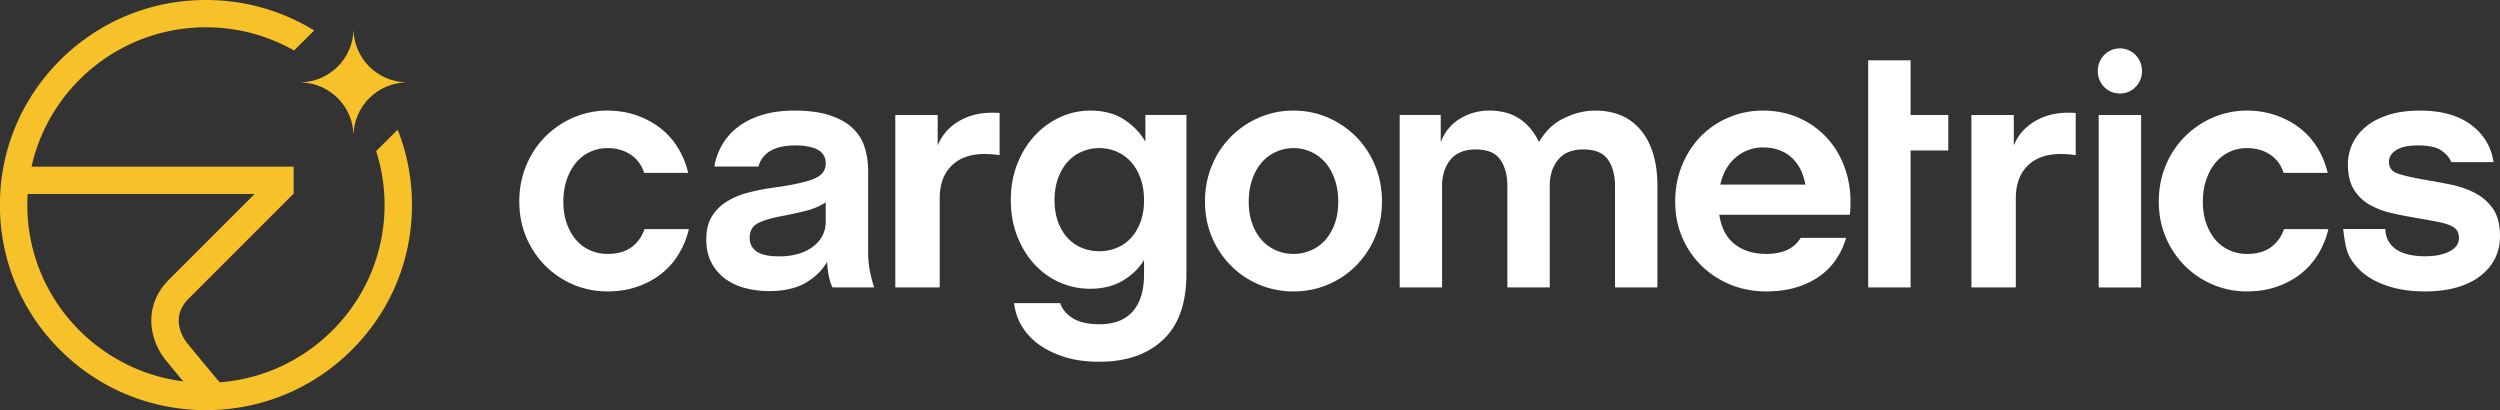
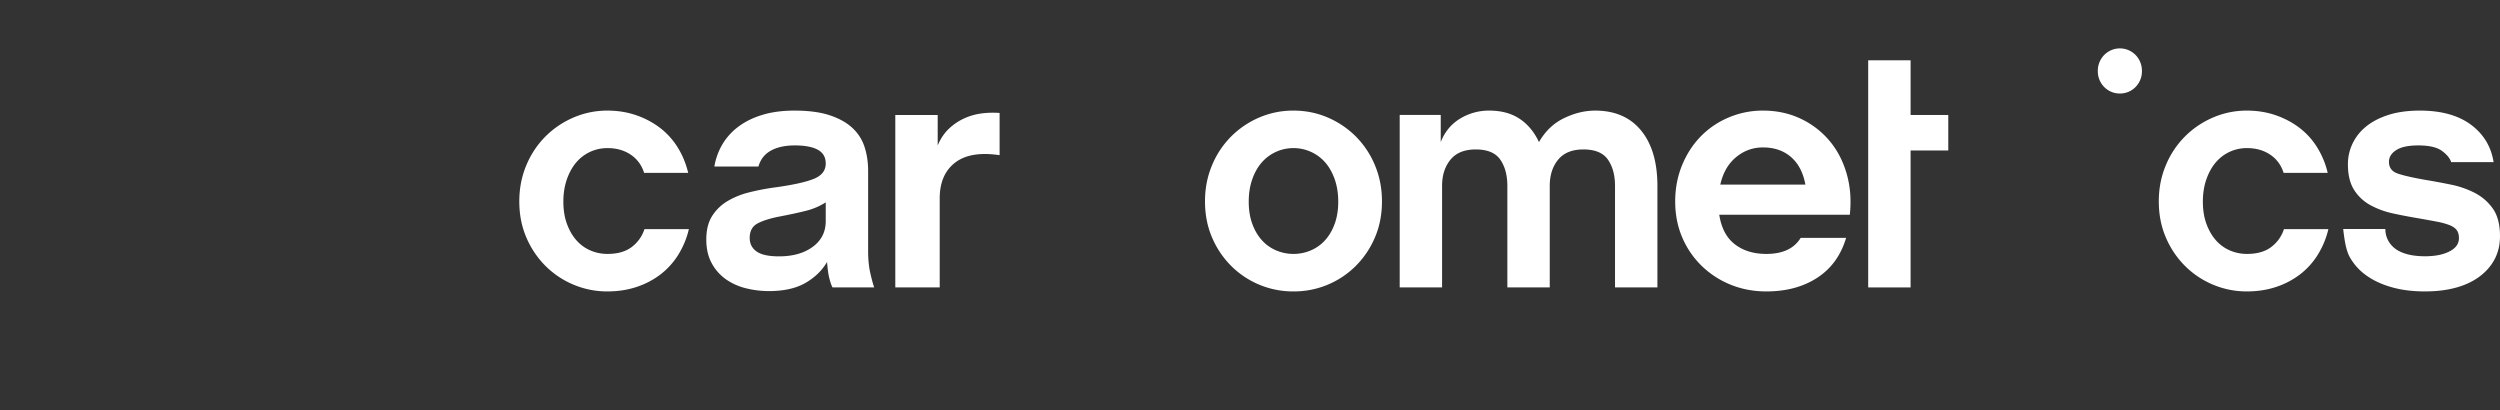
<svg xmlns="http://www.w3.org/2000/svg" width="250" height="41" viewBox="0 0 250 41">
  <rect x="0" y="0" width="250" height="41" fill="#333333" stroke="none" />
  <defs>
    <clipPath id="p9lua">
-       <path d="M0 0h41.195v41H0z" />
-     </clipPath>
+       </clipPath>
  </defs>
  <g>
    <g>
      <g>
        <path fill="#fff" d="M60.745 29.142a8.657 8.657 0 0 1-3.381-.67 8.716 8.716 0 0 1-2.81-1.875 8.977 8.977 0 0 1-1.917-2.846c-.472-1.094-.707-2.3-.707-3.616 0-1.295.235-2.5.707-3.617a8.874 8.874 0 0 1 1.918-2.88 8.943 8.943 0 0 1 2.809-1.892 8.48 8.48 0 0 1 3.38-.686c1.01 0 1.957.15 2.844.452.886.302 1.682.72 2.388 1.255a7.285 7.285 0 0 1 1.784 1.96c.482.77.835 1.624 1.06 2.561h-4.408c-.247-.78-.695-1.39-1.346-1.825-.65-.435-1.424-.653-2.321-.653-.606 0-1.178.123-1.716.368a4.028 4.028 0 0 0-1.396 1.055c-.393.458-.707 1.022-.942 1.692-.236.67-.354 1.417-.354 2.243 0 .826.118 1.563.354 2.21.235.648.549 1.194.942 1.64.392.448.858.788 1.396 1.022.538.234 1.11.352 1.716.352 1.01 0 1.816-.229 2.422-.686a3.64 3.64 0 0 0 1.279-1.792h4.441a8.55 8.55 0 0 1-1.06 2.562 7.428 7.428 0 0 1-1.766 1.958 8.123 8.123 0 0 1-2.39 1.256c-.897.301-1.872.452-2.926.452" />
      </g>
      <g>
        <path fill="#fff" d="M74.583 28.824a5.941 5.941 0 0 1-2.002-.904 4.671 4.671 0 0 1-1.413-1.608c-.359-.658-.538-1.444-.538-2.36 0-.96.196-1.747.59-2.361a4.59 4.59 0 0 1 1.546-1.49 8.027 8.027 0 0 1 2.17-.87 23.124 23.124 0 0 1 2.423-.47c1.816-.245 3.14-.53 3.97-.854.83-.323 1.245-.842 1.245-1.556 0-.625-.264-1.083-.79-1.373-.528-.29-1.296-.436-2.306-.436-.964 0-1.76.174-2.388.52-.628.346-1.043.875-1.245 1.59h-4.408a6.412 6.412 0 0 1 .808-2.227 6.063 6.063 0 0 1 1.615-1.774c.673-.503 1.474-.893 2.405-1.173.93-.279 1.99-.418 3.18-.418 1.413 0 2.59.156 3.533.469.941.313 1.698.737 2.27 1.272a4.426 4.426 0 0 1 1.212 1.909c.235.737.353 1.529.353 2.377v8.004c0 .848.072 1.59.219 2.226.145.636.274 1.111.386 1.423h-4.171c-.113-.223-.22-.536-.32-.937-.1-.402-.174-.938-.219-1.608-.516.871-1.244 1.574-2.187 2.11-.942.536-2.153.803-3.633.803a9.376 9.376 0 0 1-2.305-.284zm3.314-3.188c1.39 0 2.518-.318 3.381-.956.864-.637 1.296-1.493 1.296-2.567v-1.878a6.561 6.561 0 0 1-2.019.855c-.763.19-1.615.375-2.557.554-.942.18-1.682.408-2.22.688-.538.28-.808.766-.808 1.459 0 .582.23 1.035.69 1.358.46.325 1.205.487 2.237.487z" />
      </g>
      <g>
        <path fill="#fff" d="M89.53 11.498h4.239v3.047c.291-.691.678-1.261 1.16-1.708a5.544 5.544 0 0 1 1.582-1.038 6.179 6.179 0 0 1 1.75-.469 8.71 8.71 0 0 1 1.699-.033v4.22c-1.952-.29-3.438-.04-4.459.753-1.02.792-1.53 1.981-1.53 3.566v8.907H89.53V11.498" />
      </g>
      <g>
-         <path fill="#fff" d="M106.362 35.667c-1.032-.338-1.9-.777-2.608-1.318-.706-.54-1.256-1.164-1.647-1.87a5.451 5.451 0 0 1-.69-2.165h4.609c.18.58.589 1.077 1.228 1.49.64.413 1.53.62 2.675.62 1.48 0 2.595-.428 3.347-1.283.752-.855 1.128-2.093 1.128-3.714v-1.432c-.45.781-1.134 1.456-2.053 2.025-.92.57-2.03.854-3.33.854a7.432 7.432 0 0 1-3.096-.653 7.57 7.57 0 0 1-2.523-1.841c-.719-.793-1.285-1.73-1.7-2.814-.415-1.082-.622-2.27-.622-3.565s.213-2.49.64-3.583c.425-1.094 1.003-2.037 1.732-2.83a7.976 7.976 0 0 1 2.54-1.858 7.127 7.127 0 0 1 3.028-.67c1.368 0 2.512.307 3.432.92.92.615 1.615 1.346 2.086 2.194v-2.68h4.105v15.873c0 2.947-.78 5.151-2.339 6.613-1.559 1.462-3.684 2.194-6.375 2.194-1.346 0-2.535-.169-3.567-.507zm3.567-10.543c.605 0 1.183-.111 1.732-.335a3.968 3.968 0 0 0 1.43-.988c.404-.435.724-.97.96-1.607.234-.636.353-1.357.353-2.16 0-.825-.119-1.562-.354-2.21-.235-.647-.555-1.194-.958-1.64a4.057 4.057 0 0 0-1.43-1.022 4.373 4.373 0 0 0-1.733-.352c-.606 0-1.184.117-1.733.352a4.051 4.051 0 0 0-1.43 1.021c-.404.447-.723.994-.958 1.64-.237.649-.354 1.386-.354 2.211 0 .803.118 1.524.354 2.16.235.636.554 1.172.958 1.607.404.435.88.765 1.43.988.55.224 1.127.335 1.733.335z" />
-       </g>
+         </g>
      <g>
        <path fill="#fff" d="M125.934 28.472a8.716 8.716 0 0 1-2.81-1.875 8.98 8.98 0 0 1-1.917-2.846c-.471-1.094-.707-2.3-.707-3.616 0-1.295.235-2.5.707-3.617a8.877 8.877 0 0 1 1.918-2.88 8.943 8.943 0 0 1 2.809-1.892 8.567 8.567 0 0 1 3.415-.686c1.21 0 2.35.23 3.415.686a8.958 8.958 0 0 1 2.809 1.892 8.879 8.879 0 0 1 1.917 2.88c.472 1.117.707 2.322.707 3.617 0 1.317-.235 2.522-.707 3.616a8.977 8.977 0 0 1-1.917 2.846 8.73 8.73 0 0 1-6.224 2.545 8.75 8.75 0 0 1-3.415-.67zm3.415-3.08c.605 0 1.183-.118 1.733-.352a4.047 4.047 0 0 0 1.43-1.022c.403-.446.722-.992.958-1.64.235-.647.354-1.384.354-2.21 0-.826-.119-1.574-.354-2.243-.236-.67-.555-1.234-.958-1.692a4.206 4.206 0 0 0-3.163-1.423 4.203 4.203 0 0 0-3.163 1.423c-.404.458-.723 1.022-.959 1.692-.236.67-.353 1.417-.353 2.243 0 .826.117 1.563.353 2.21.236.648.555 1.194.959 1.64.404.448.88.788 1.43 1.022.55.234 1.127.352 1.733.352z" />
      </g>
      <g>
        <path fill="#fff" d="M148.92 11.06c1.21 0 2.225.273 3.044.82.819.548 1.463 1.323 1.934 2.327.628-1.093 1.464-1.892 2.507-2.393 1.043-.503 2.08-.754 3.112-.754 1.974 0 3.505.664 4.593 1.992 1.087 1.329 1.631 3.176 1.631 5.542V28.74h-4.239V18.594c0-1.072-.236-1.947-.707-2.628-.47-.681-1.29-1.022-2.455-1.022-1.122 0-1.964.341-2.523 1.022-.562.681-.842 1.556-.842 2.628V28.74h-4.239V18.594c0-1.072-.236-1.947-.707-2.628-.47-.681-1.29-1.022-2.456-1.022-1.122 0-1.963.341-2.523 1.022-.561.681-.842 1.556-.842 2.628V28.74h-4.238V11.495h4.104v2.712c.404-1.026 1.049-1.808 1.935-2.344a5.52 5.52 0 0 1 2.91-.803" />
      </g>
      <g>
        <path fill="#fff" d="M173.475 24.42c.83.648 1.885.972 3.162.972 1.637 0 2.781-.536 3.433-1.608h4.542c-.517 1.741-1.476 3.07-2.877 3.985-1.402.916-3.101 1.373-5.098 1.373-1.277 0-2.467-.224-3.566-.67a8.967 8.967 0 0 1-2.893-1.875 8.71 8.71 0 0 1-1.951-2.846c-.472-1.094-.707-2.3-.707-3.616 0-1.295.23-2.5.69-3.617.459-1.116 1.082-2.077 1.867-2.88a8.505 8.505 0 0 1 2.793-1.892 8.688 8.688 0 0 1 3.431-.686c1.368 0 2.619.268 3.752.803a8.472 8.472 0 0 1 2.876 2.193c.785.928 1.363 2.026 1.733 3.299.37 1.272.477 2.645.32 4.119h-13.055c.202 1.317.718 2.3 1.548 2.947zm2.826-9.677c-1.009 0-1.906.324-2.69.971-.787.648-1.314 1.563-1.582 2.746h8.511c-.224-1.205-.706-2.126-1.446-2.763-.74-.636-1.671-.954-2.793-.954z" />
      </g>
      <g>
        <path fill="#fff" d="M186.82 28.743V6.03h4.24v5.468h3.768v3.55h-3.769v13.695h-4.239" />
      </g>
      <g>
-         <path fill="#fff" d="M197.14 11.497h4.239v3.048c.29-.691.678-1.261 1.16-1.708a5.548 5.548 0 0 1 1.582-1.038 6.18 6.18 0 0 1 1.75-.469 8.713 8.713 0 0 1 1.699-.033v4.22c-1.952-.29-3.438-.04-4.459.753-1.02.792-1.53 1.981-1.53 3.566v8.907h-4.441V11.497" />
-       </g>
+         </g>
      <g>
-         <path fill="#fff" d="M209.87 28.745h4.24V11.5h-4.24z" />
-       </g>
+         </g>
      <g>
        <path fill="#fff" d="M224.694 29.142a8.649 8.649 0 0 1-3.38-.67 8.712 8.712 0 0 1-2.81-1.875 8.98 8.98 0 0 1-1.917-2.846c-.472-1.094-.707-2.3-.707-3.617 0-1.294.235-2.5.707-3.616a8.875 8.875 0 0 1 1.918-2.88 8.934 8.934 0 0 1 2.81-1.892 8.469 8.469 0 0 1 3.38-.686c1.01 0 1.956.15 2.842.452.886.302 1.682.72 2.39 1.255a7.269 7.269 0 0 1 1.783 1.96 8.51 8.51 0 0 1 1.06 2.56h-4.408c-.246-.78-.695-1.388-1.347-1.824-.65-.435-1.423-.653-2.32-.653a4.048 4.048 0 0 0-3.112 1.423c-.392.458-.707 1.022-.942 1.692-.236.67-.354 1.417-.354 2.243 0 .826.118 1.563.354 2.21.235.648.55 1.194.941 1.64.393.447.86.788 1.397 1.022a4.25 4.25 0 0 0 1.715.352c1.01 0 1.817-.229 2.423-.686a3.63 3.63 0 0 0 1.278-1.792h4.443a8.572 8.572 0 0 1-1.061 2.562 7.397 7.397 0 0 1-1.766 1.958 8.117 8.117 0 0 1-2.39 1.256c-.897.301-1.872.452-2.927.452" />
      </g>
      <g>
        <path fill="#fff" d="M242.497 29.142c-1.258 0-2.386-.145-3.382-.435-.997-.29-1.846-.692-2.54-1.205a5.554 5.554 0 0 1-1.616-1.826c-.38-.703-.526-1.785-.639-2.778h4.215c0 1.063.63 1.808 1.302 2.175.675.368 1.559.553 2.66.553 1.008 0 1.828-.161 2.455-.486.628-.323.942-.764.942-1.322 0-.335-.073-.603-.219-.804-.146-.201-.387-.368-.723-.503a7.34 7.34 0 0 0-1.295-.35c-.528-.102-1.174-.218-1.934-.352a49.046 49.046 0 0 1-2.44-.47 8.301 8.301 0 0 1-2.237-.82 4.452 4.452 0 0 1-1.632-1.523c-.415-.647-.623-1.507-.623-2.578 0-.715.152-1.395.455-2.043a4.895 4.895 0 0 1 1.346-1.708c.593-.49 1.34-.882 2.237-1.172.896-.29 1.952-.435 3.161-.435 2.131 0 3.831.469 5.098 1.406 1.266.938 2.025 2.188 2.272 3.75h-4.24c-.134-.401-.448-.78-.941-1.138-.495-.357-1.28-.536-2.357-.536-.985 0-1.722.157-2.201.47-.484.312-.725.702-.725 1.171 0 .58.291.97.875 1.172.584.201 1.514.413 2.792.637.807.133 1.649.29 2.524.468a9.18 9.18 0 0 1 2.405.837c.73.38 1.329.904 1.8 1.574.47.67.707 1.586.707 2.746 0 .848-.175 1.607-.522 2.277-.349.67-.846 1.25-1.496 1.74-.652.492-1.437.867-2.357 1.123-.92.256-1.962.385-3.127.385" />
      </g>
      <g>
        <path fill="#fff" d="M211.987 9.351a2.178 2.178 0 0 1-1.552-.635 2.242 2.242 0 0 1-.655-1.612c0-.323.059-.624.176-.902a2.214 2.214 0 0 1 1.18-1.19c.265-.115.55-.172.851-.172.303 0 .587.057.853.171a2.212 2.212 0 0 1 1.18 1.19c.116.28.175.58.175.903a2.24 2.24 0 0 1-.655 1.612 2.171 2.171 0 0 1-1.553.635" />
      </g>
      <g>
        <g />
        <g clip-path="url(#p9lua)">
          <path fill="#f7c229" d="M40.56 8.239v-.007c-2.83-.097-5.108-2.364-5.206-5.182h-.007c-.098 2.818-2.376 5.085-5.207 5.182v.007c2.831.098 5.11 2.365 5.207 5.183h.007c.098-2.818 2.376-5.085 5.207-5.183" />
        </g>
        <g clip-path="url(#p9lua)">
-           <path fill="#f7c229" d="M39.767 12.968a20.406 20.406 0 0 1 1.431 7.539c0 5.477-2.143 10.627-6.035 14.5-3.891 3.873-9.065 6.006-14.569 6.006-5.503 0-10.678-2.133-14.57-6.006-3.89-3.873-6.034-9.023-6.034-14.5 0-5.478 2.143-10.627 6.035-14.5C9.916 2.132 15.09 0 20.594 0c3.884 0 7.603 1.062 10.824 3.048l-2.01 2a17.819 17.819 0 0 0-8.814-2.319c-8.525 0-15.674 5.976-17.441 13.94h26.212v2.696L18.882 29.848c-2.067 2.009-.352 4.236-.15 4.483a482.959 482.959 0 0 0 3.232 3.901c9.212-.698 16.492-8.382 16.492-17.725 0-1.881-.295-3.694-.841-5.397zM18.327 38.14a391.2 391.2 0 0 1-1.721-2.087c-1.713-2.093-2.332-5.536.354-8.152l8.504-8.504H2.768c-.023.367-.036.736-.036 1.109 0 9.038 6.812 16.522 15.594 17.634z" />
+           <path fill="#f7c229" d="M39.767 12.968a20.406 20.406 0 0 1 1.431 7.539c0 5.477-2.143 10.627-6.035 14.5-3.891 3.873-9.065 6.006-14.569 6.006-5.503 0-10.678-2.133-14.57-6.006-3.89-3.873-6.034-9.023-6.034-14.5 0-5.478 2.143-10.627 6.035-14.5C9.916 2.132 15.09 0 20.594 0c3.884 0 7.603 1.062 10.824 3.048l-2.01 2a17.819 17.819 0 0 0-8.814-2.319c-8.525 0-15.674 5.976-17.441 13.94h26.212v2.696L18.882 29.848c-2.067 2.009-.352 4.236-.15 4.483a482.959 482.959 0 0 0 3.232 3.901c9.212-.698 16.492-8.382 16.492-17.725 0-1.881-.295-3.694-.841-5.397zM18.327 38.14a391.2 391.2 0 0 1-1.721-2.087l8.504-8.504H2.768c-.023.367-.036.736-.036 1.109 0 9.038 6.812 16.522 15.594 17.634z" />
        </g>
      </g>
    </g>
  </g>
</svg>